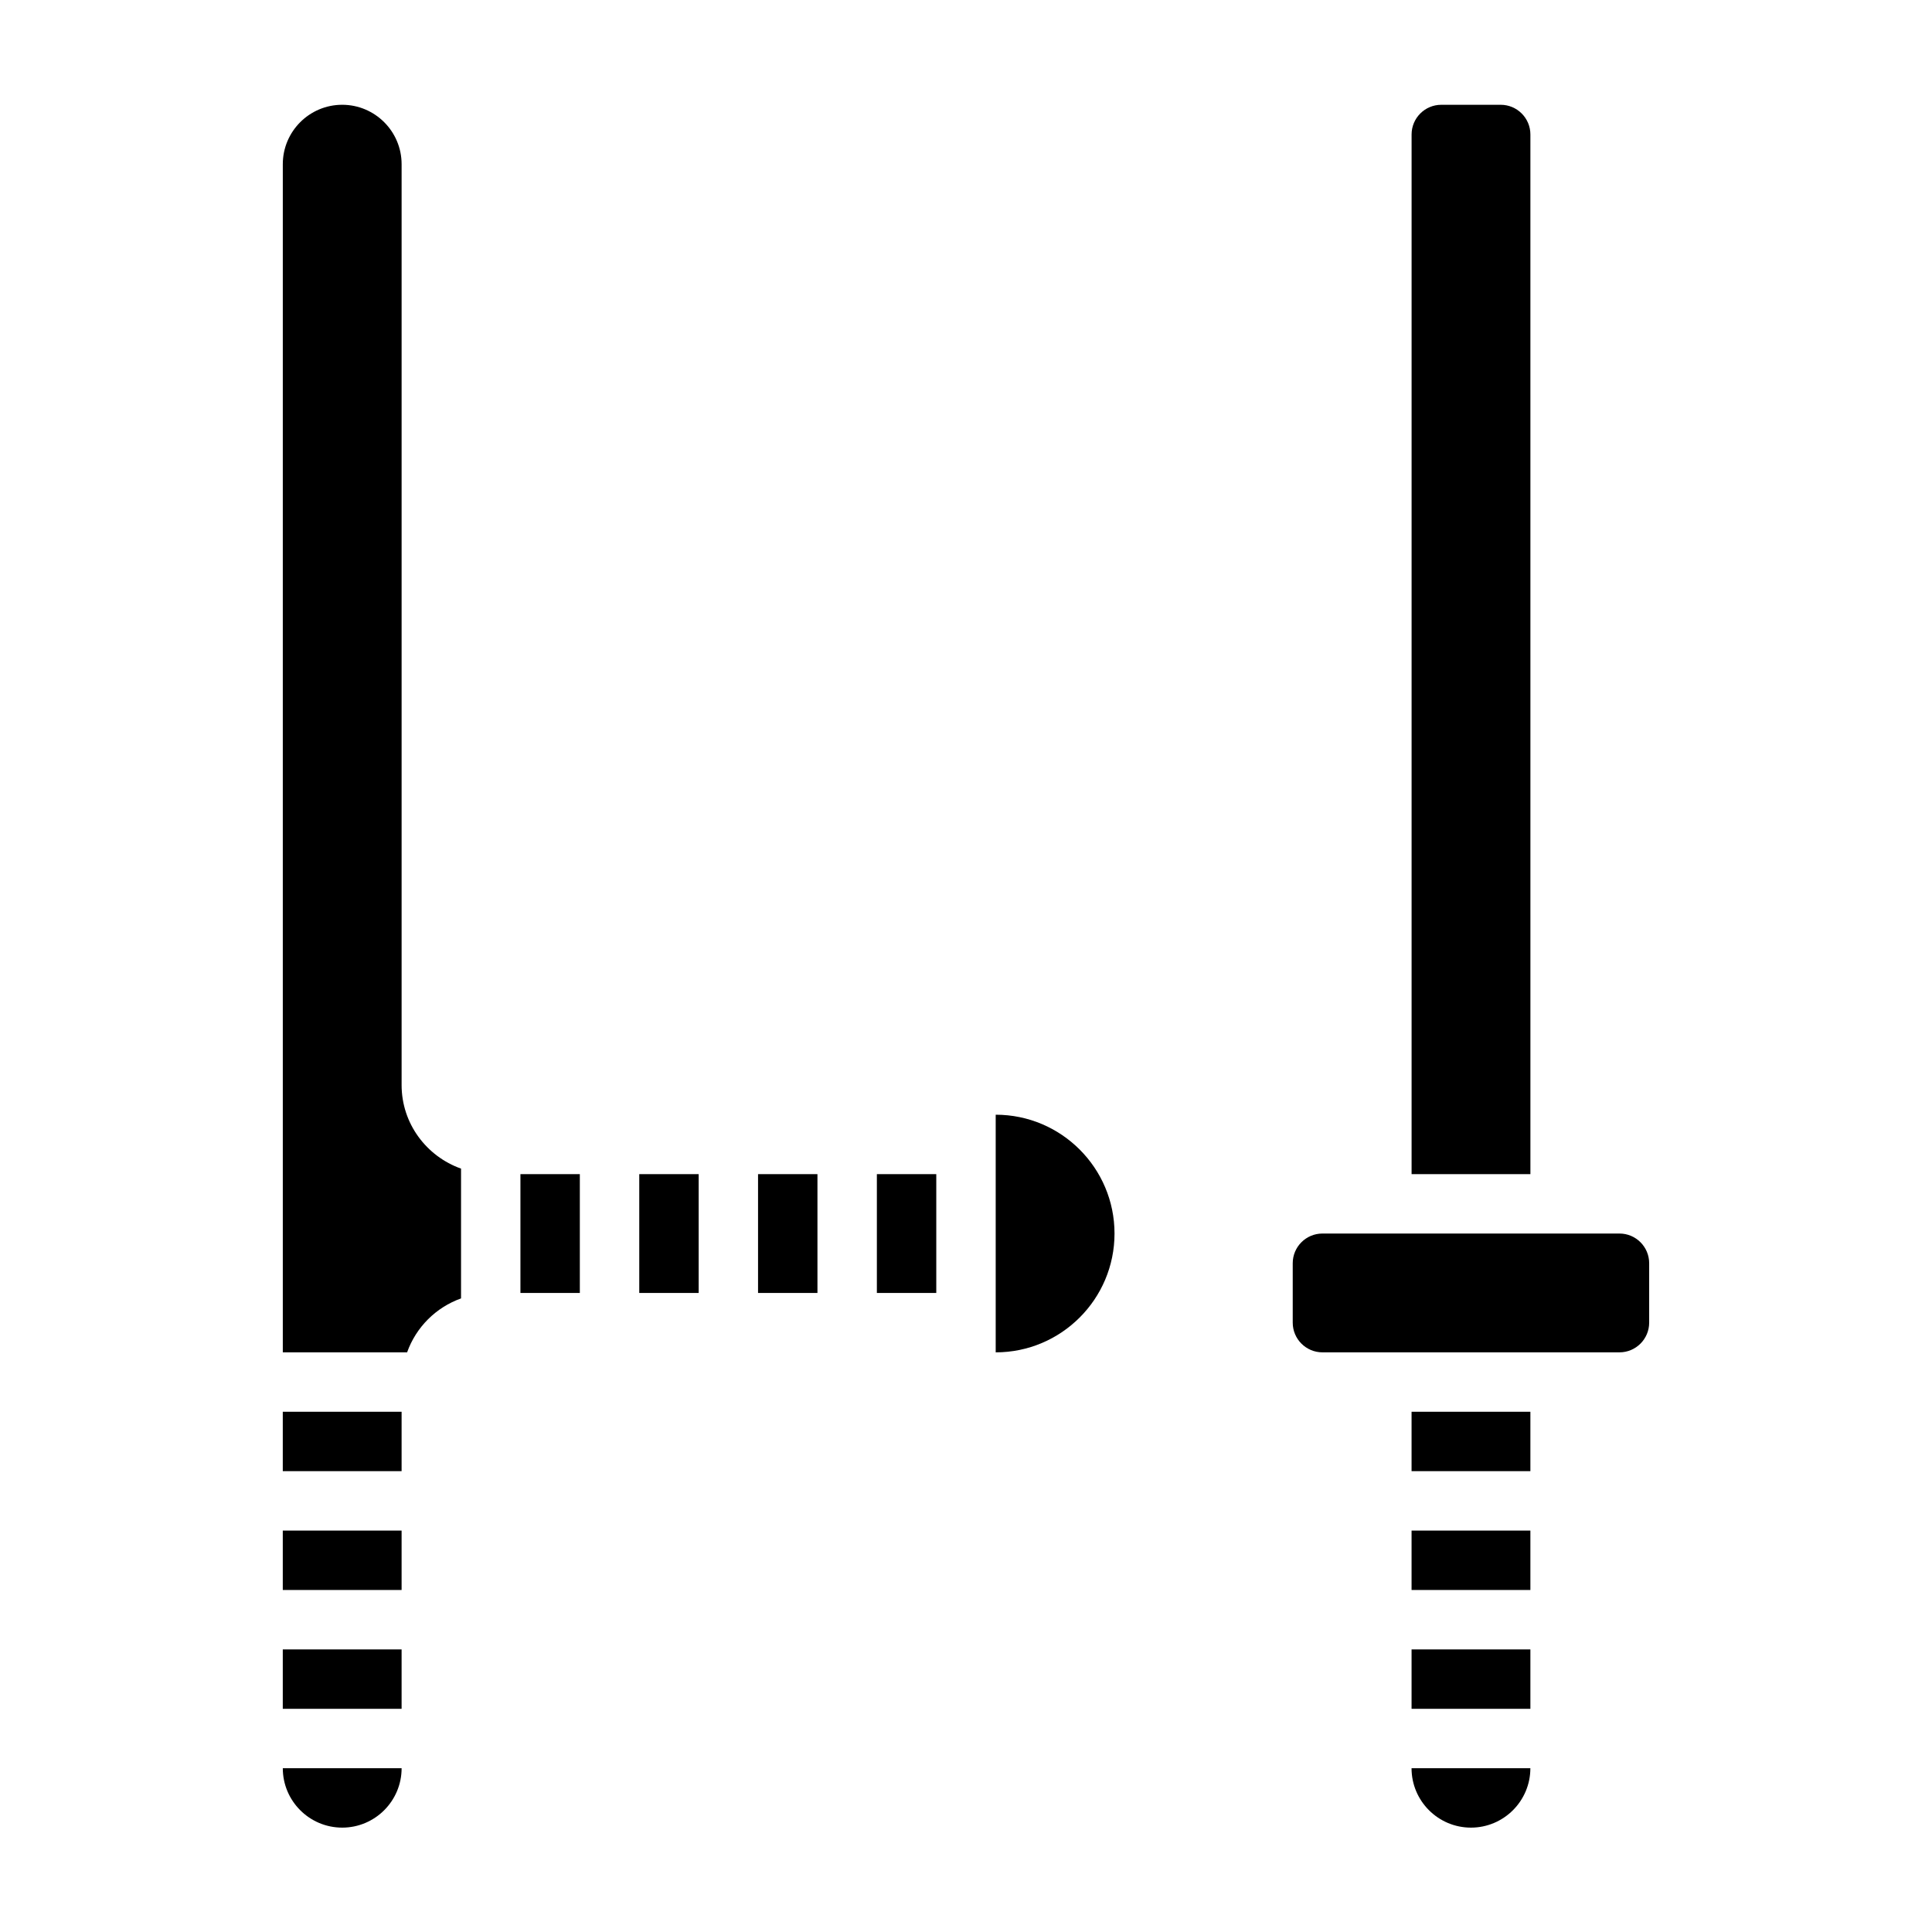
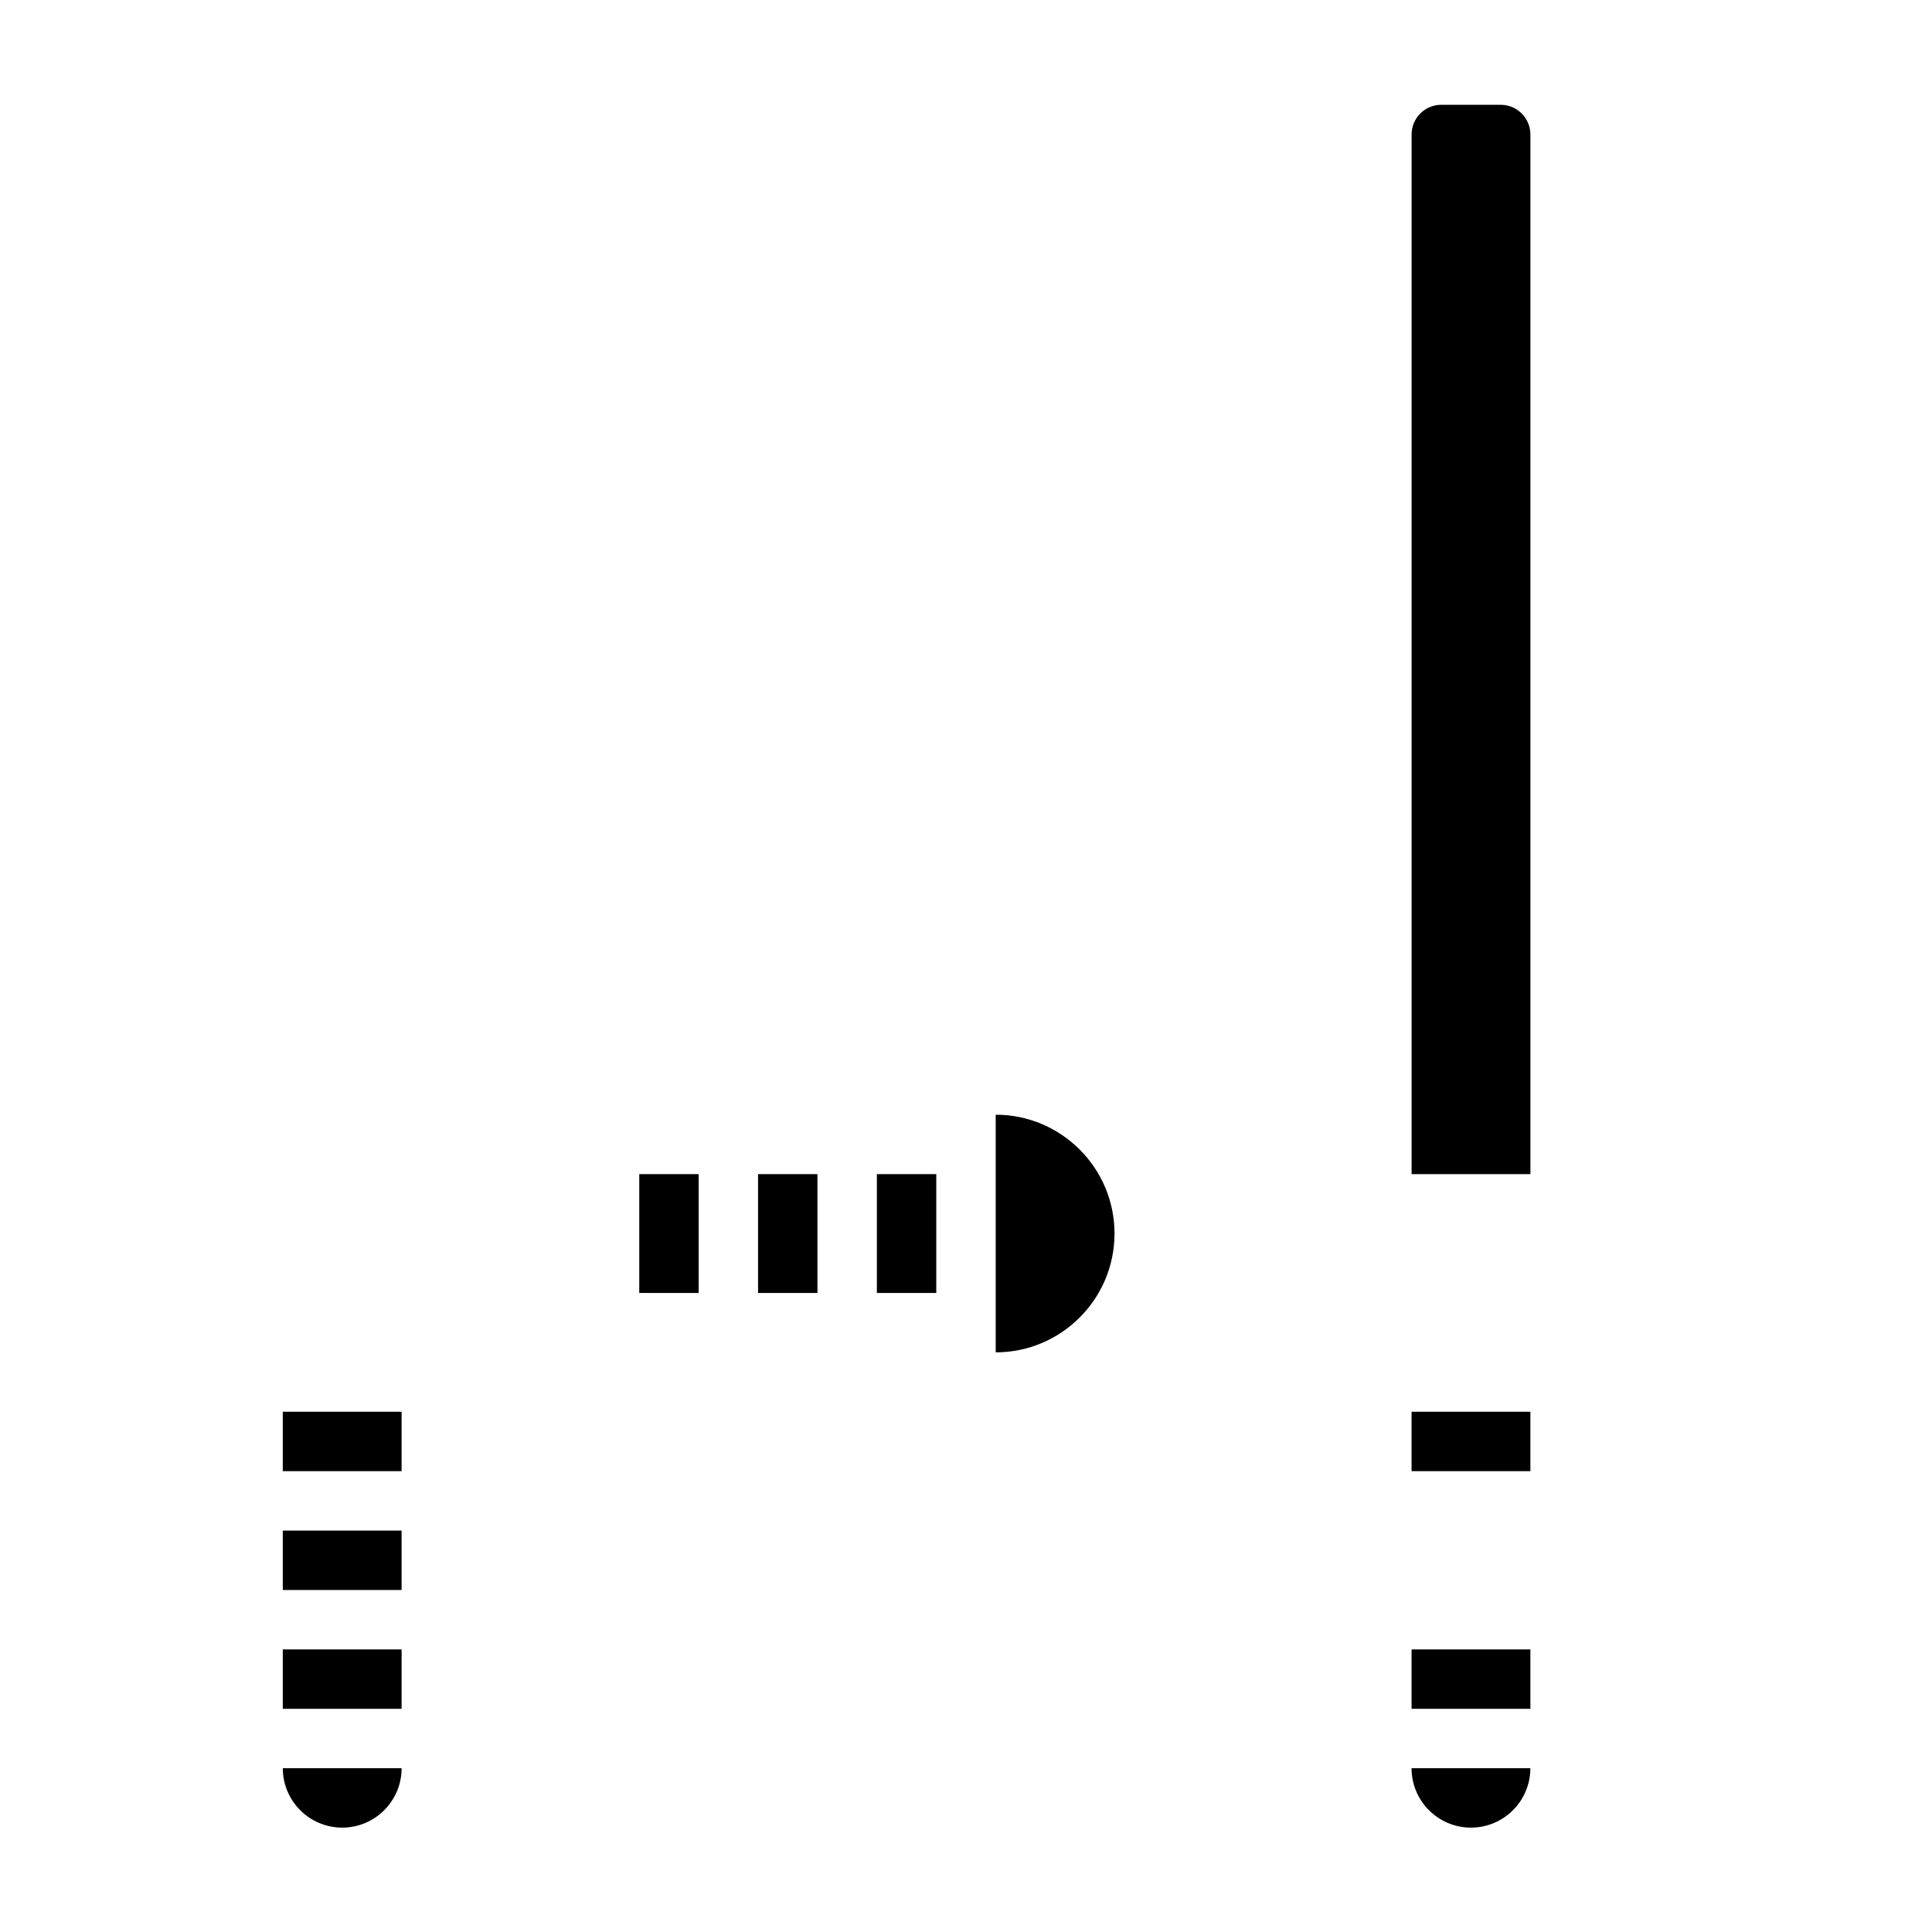
<svg xmlns="http://www.w3.org/2000/svg" fill="#000000" width="800px" height="800px" version="1.1" viewBox="144 144 512 512">
  <g>
-     <path d="m250.43 431.54v-244.03c0-8.684-7.062-15.742-15.742-15.742-8.684 0-15.742 7.062-15.742 15.742v314.88h32.938c2.379-6.668 7.629-11.918 14.297-14.297v-34.395c-9.145-3.254-15.75-11.91-15.75-22.16z" />
-     <path d="m281.92 455.16h15.742v31.488h-15.742z" />
    <path d="m218.94 518.13h31.488v15.742h-31.488z" />
    <path d="m218.94 581.11h31.488v15.742h-31.488z" />
    <path d="m218.94 549.62h31.488v15.742h-31.488z" />
    <path d="m234.69 628.34c8.684 0 15.742-7.062 15.742-15.742l-31.488-0.004c0 8.684 7.062 15.746 15.746 15.746z" />
    <path d="m344.89 455.16h15.742v31.488h-15.742z" />
    <path d="m313.41 455.16h15.742v31.488h-15.742z" />
    <path d="m376.38 455.16h15.742v31.488h-15.742z" />
    <path d="m407.87 439.41v62.977c17.367 0 31.488-14.121 31.488-31.488 0-17.367-14.125-31.488-31.488-31.488z" />
-     <path d="m573.18 470.9h-78.723c-4.344 0-7.871 3.527-7.871 7.871v15.742c0 4.344 3.527 7.871 7.871 7.871h78.719c4.344 0 7.871-3.527 7.871-7.871v-15.742c0.004-4.336-3.523-7.871-7.867-7.871z" />
    <path d="m518.08 518.13h31.488v15.742h-31.488z" />
    <path d="m549.57 179.64c0-4.344-3.527-7.871-7.871-7.871h-15.742c-4.344 0-7.871 3.527-7.871 7.871v275.52h31.488z" />
-     <path d="m518.08 549.62h31.488v15.742h-31.488z" />
    <path d="m533.82 628.34c8.684 0 15.742-7.062 15.742-15.742h-31.488c0 8.68 7.062 15.742 15.746 15.742z" />
    <path d="m518.08 581.11h31.488v15.742h-31.488z" />
  </g>
</svg>